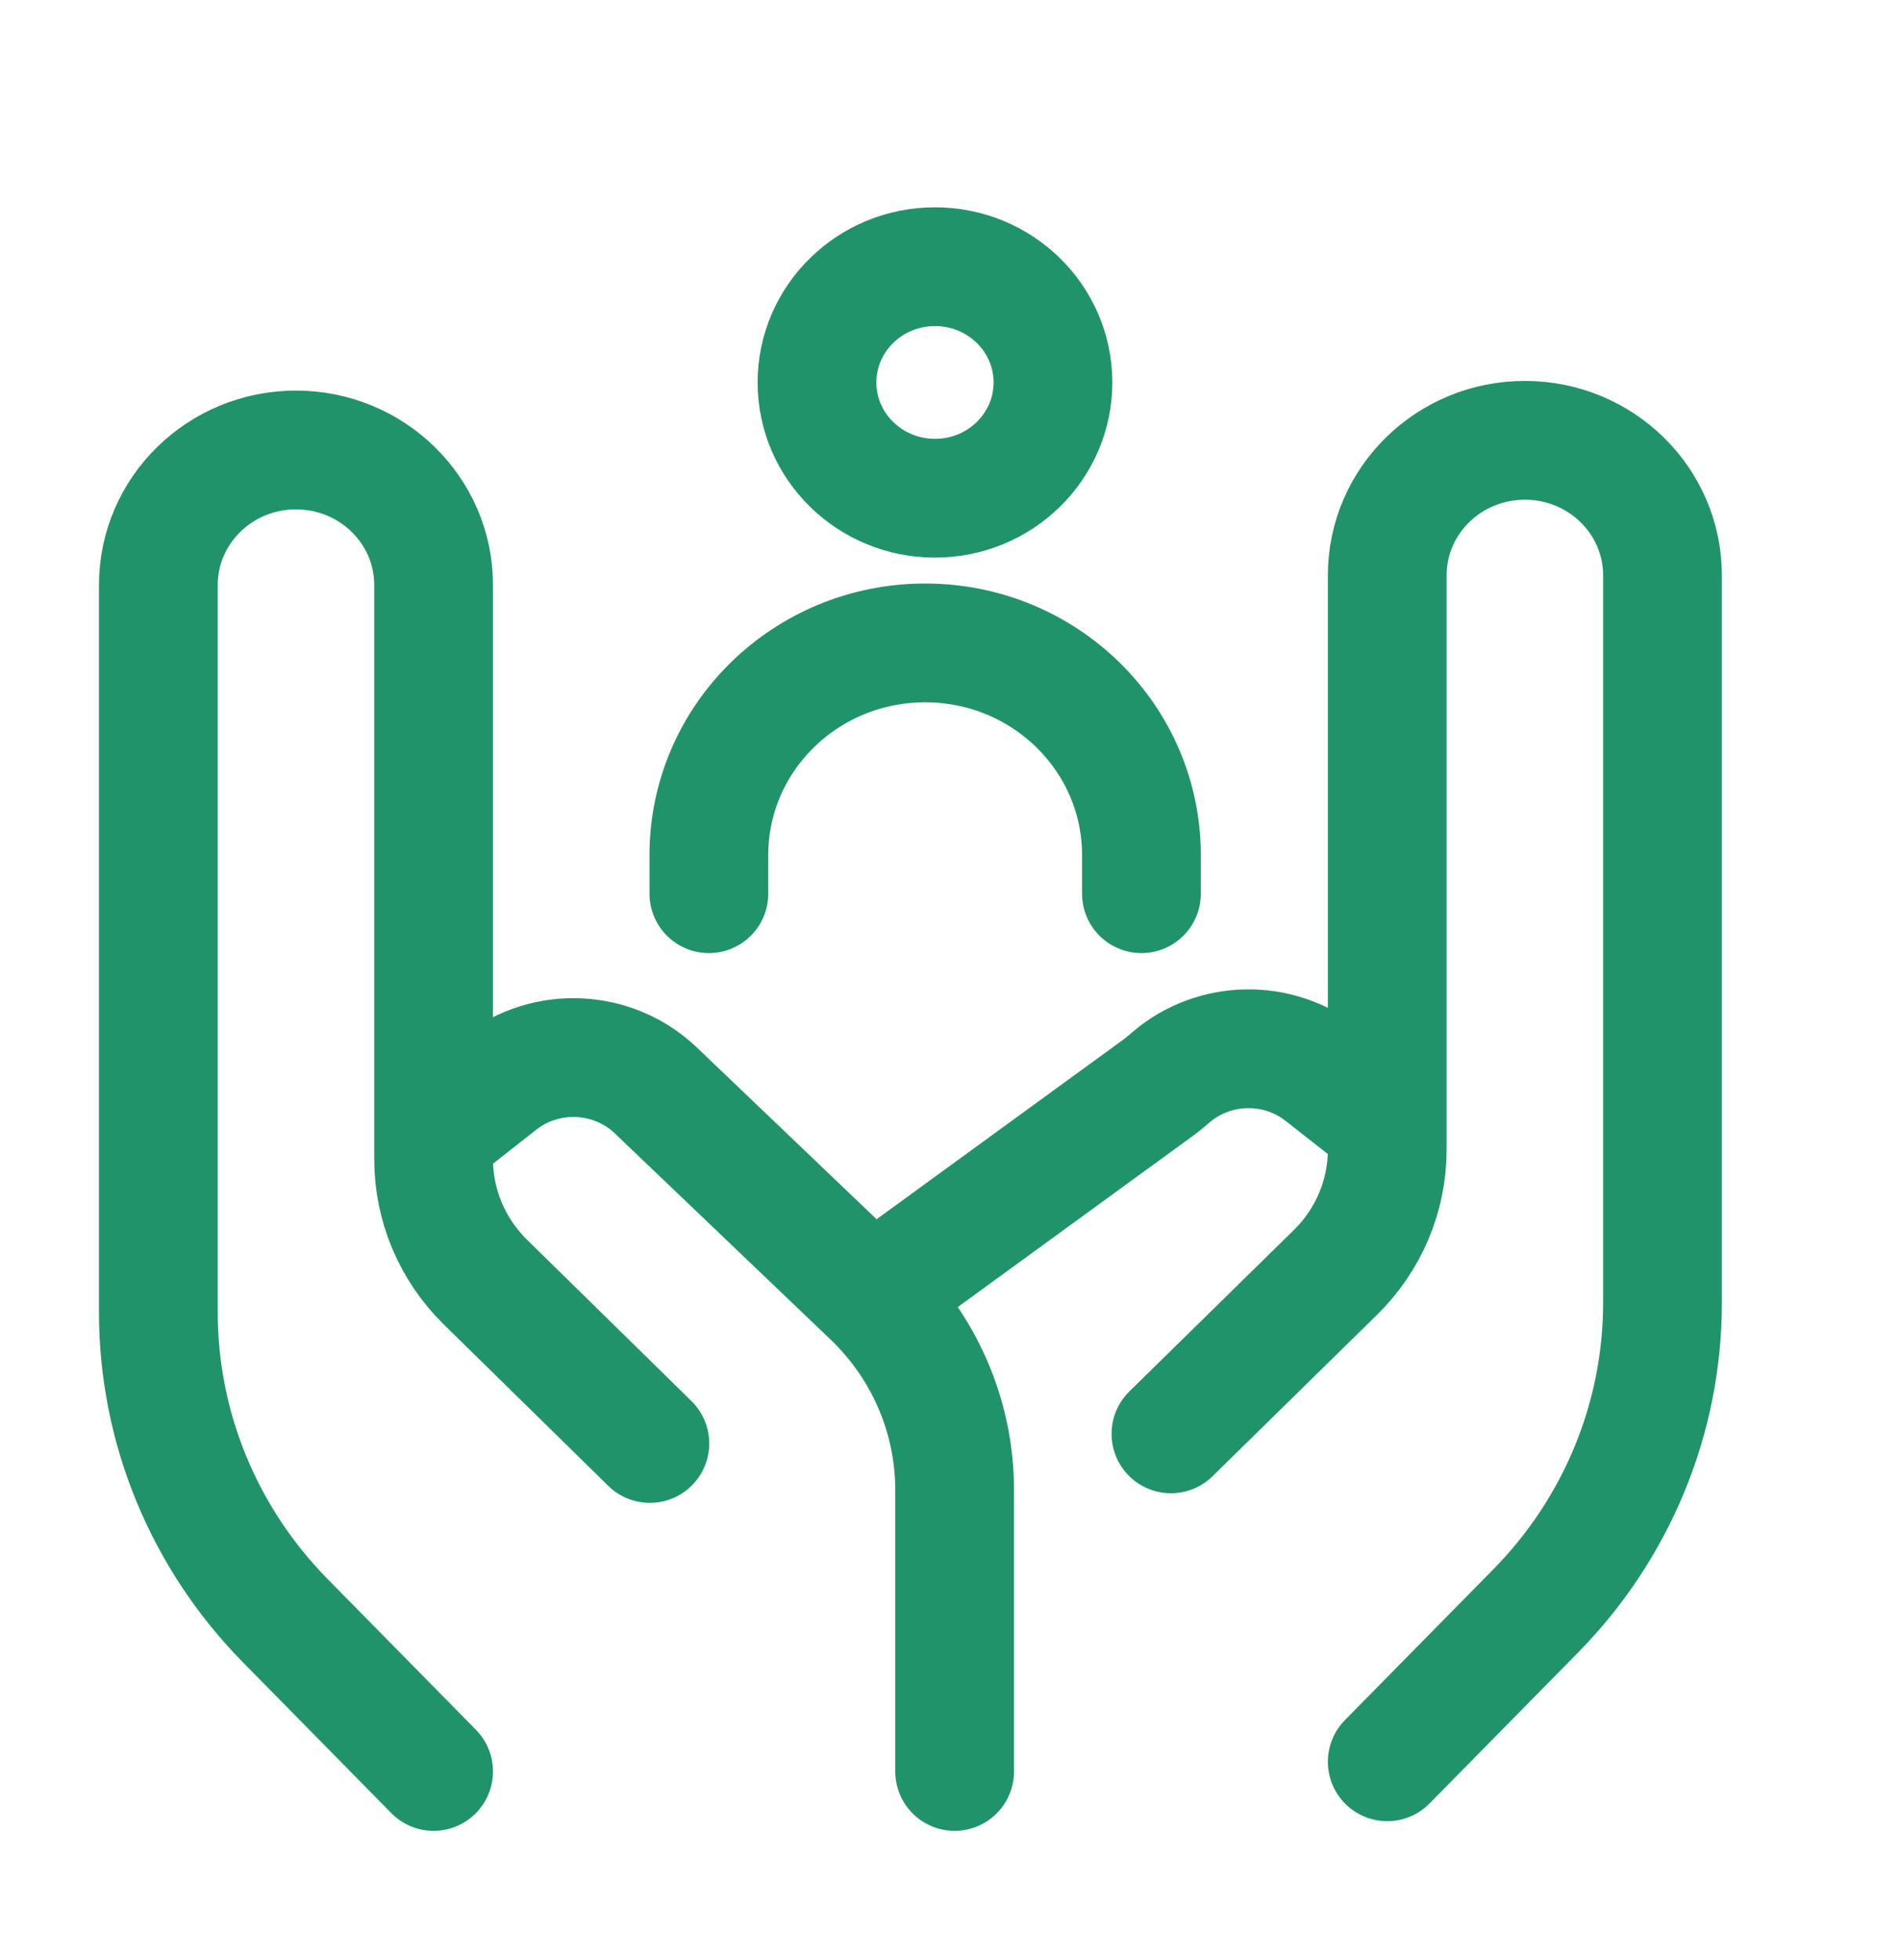
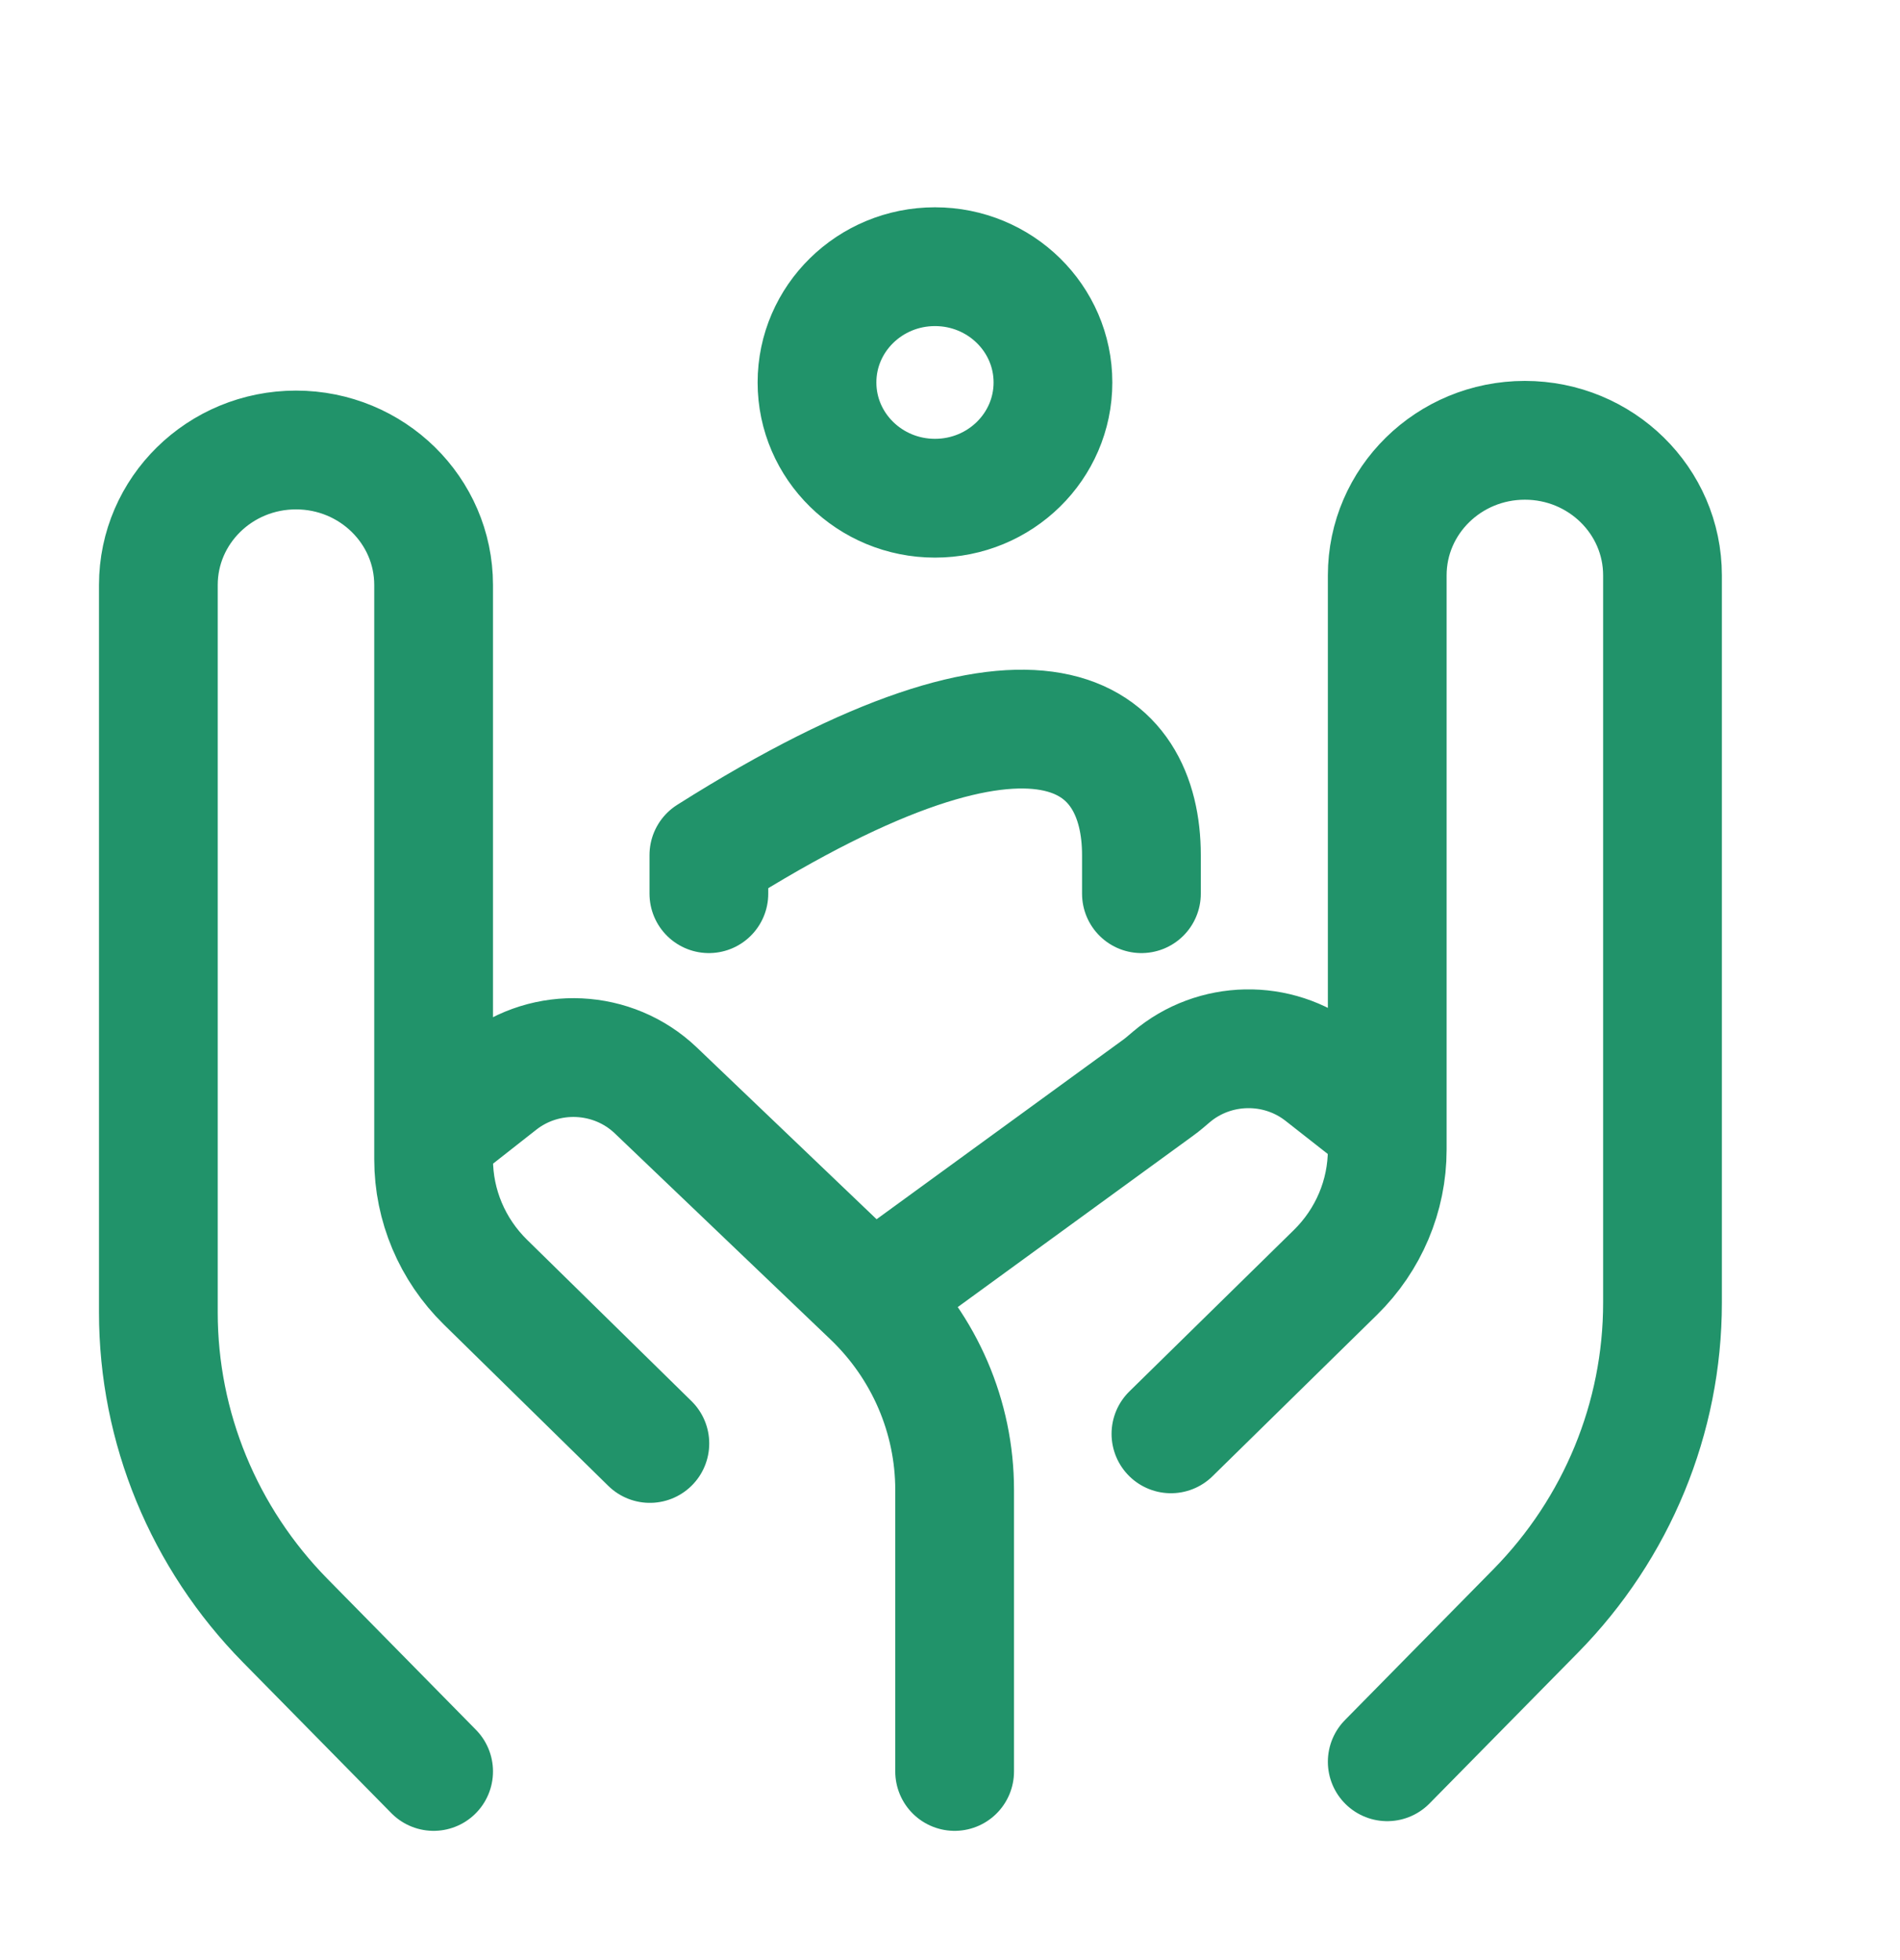
<svg xmlns="http://www.w3.org/2000/svg" width="32" height="33" viewBox="0 0 32 33" fill="none">
-   <path d="M7.303 29.824L4.804 27.285C3.433 25.892 2.667 24.032 2.667 22.096V9.849C2.667 8.594 3.704 7.576 4.985 7.576C6.265 7.576 7.303 8.594 7.303 9.849V19.106M10.945 24.302L8.176 21.586C7.617 21.038 7.303 20.294 7.303 19.519V19.106M7.303 19.106L8.416 18.232C9.199 17.618 10.325 17.672 11.044 18.357L14.677 21.827M14.677 21.827C15.573 22.683 16.078 23.858 16.078 25.084V29.824M14.677 21.827L19.504 18.314C19.583 18.257 19.657 18.192 19.731 18.129C20.45 17.521 21.517 17.494 22.269 18.084L23.364 18.943M23.364 29.661L25.863 27.123C27.234 25.73 28 23.87 28 21.934V9.687C28 8.431 26.962 7.413 25.682 7.413C24.402 7.413 23.364 8.431 23.364 9.687V18.943M19.721 24.14L22.491 21.423C23.05 20.875 23.364 20.132 23.364 19.356V18.943M11.939 15.046V14.396C11.939 12.423 13.57 10.824 15.582 10.824C17.593 10.824 19.224 12.423 19.224 14.396V15.046M15.747 8.388C14.65 8.388 13.76 7.515 13.76 6.439C13.76 5.363 14.65 4.49 15.747 4.49C16.845 4.49 17.734 5.363 17.734 6.439C17.734 7.515 16.845 8.388 15.747 8.388Z" stroke="#21936A" stroke-width="2" stroke-linecap="round" stroke-linejoin="round" />
+   <path d="M7.303 29.824L4.804 27.285C3.433 25.892 2.667 24.032 2.667 22.096V9.849C2.667 8.594 3.704 7.576 4.985 7.576C6.265 7.576 7.303 8.594 7.303 9.849V19.106M10.945 24.302L8.176 21.586C7.617 21.038 7.303 20.294 7.303 19.519V19.106M7.303 19.106L8.416 18.232C9.199 17.618 10.325 17.672 11.044 18.357L14.677 21.827M14.677 21.827C15.573 22.683 16.078 23.858 16.078 25.084V29.824M14.677 21.827L19.504 18.314C19.583 18.257 19.657 18.192 19.731 18.129C20.45 17.521 21.517 17.494 22.269 18.084L23.364 18.943M23.364 29.661L25.863 27.123C27.234 25.73 28 23.87 28 21.934V9.687C28 8.431 26.962 7.413 25.682 7.413C24.402 7.413 23.364 8.431 23.364 9.687V18.943M19.721 24.14L22.491 21.423C23.05 20.875 23.364 20.132 23.364 19.356V18.943M11.939 15.046V14.396C17.593 10.824 19.224 12.423 19.224 14.396V15.046M15.747 8.388C14.65 8.388 13.76 7.515 13.76 6.439C13.76 5.363 14.65 4.49 15.747 4.49C16.845 4.49 17.734 5.363 17.734 6.439C17.734 7.515 16.845 8.388 15.747 8.388Z" stroke="#21936A" stroke-width="2" stroke-linecap="round" stroke-linejoin="round" />
</svg>